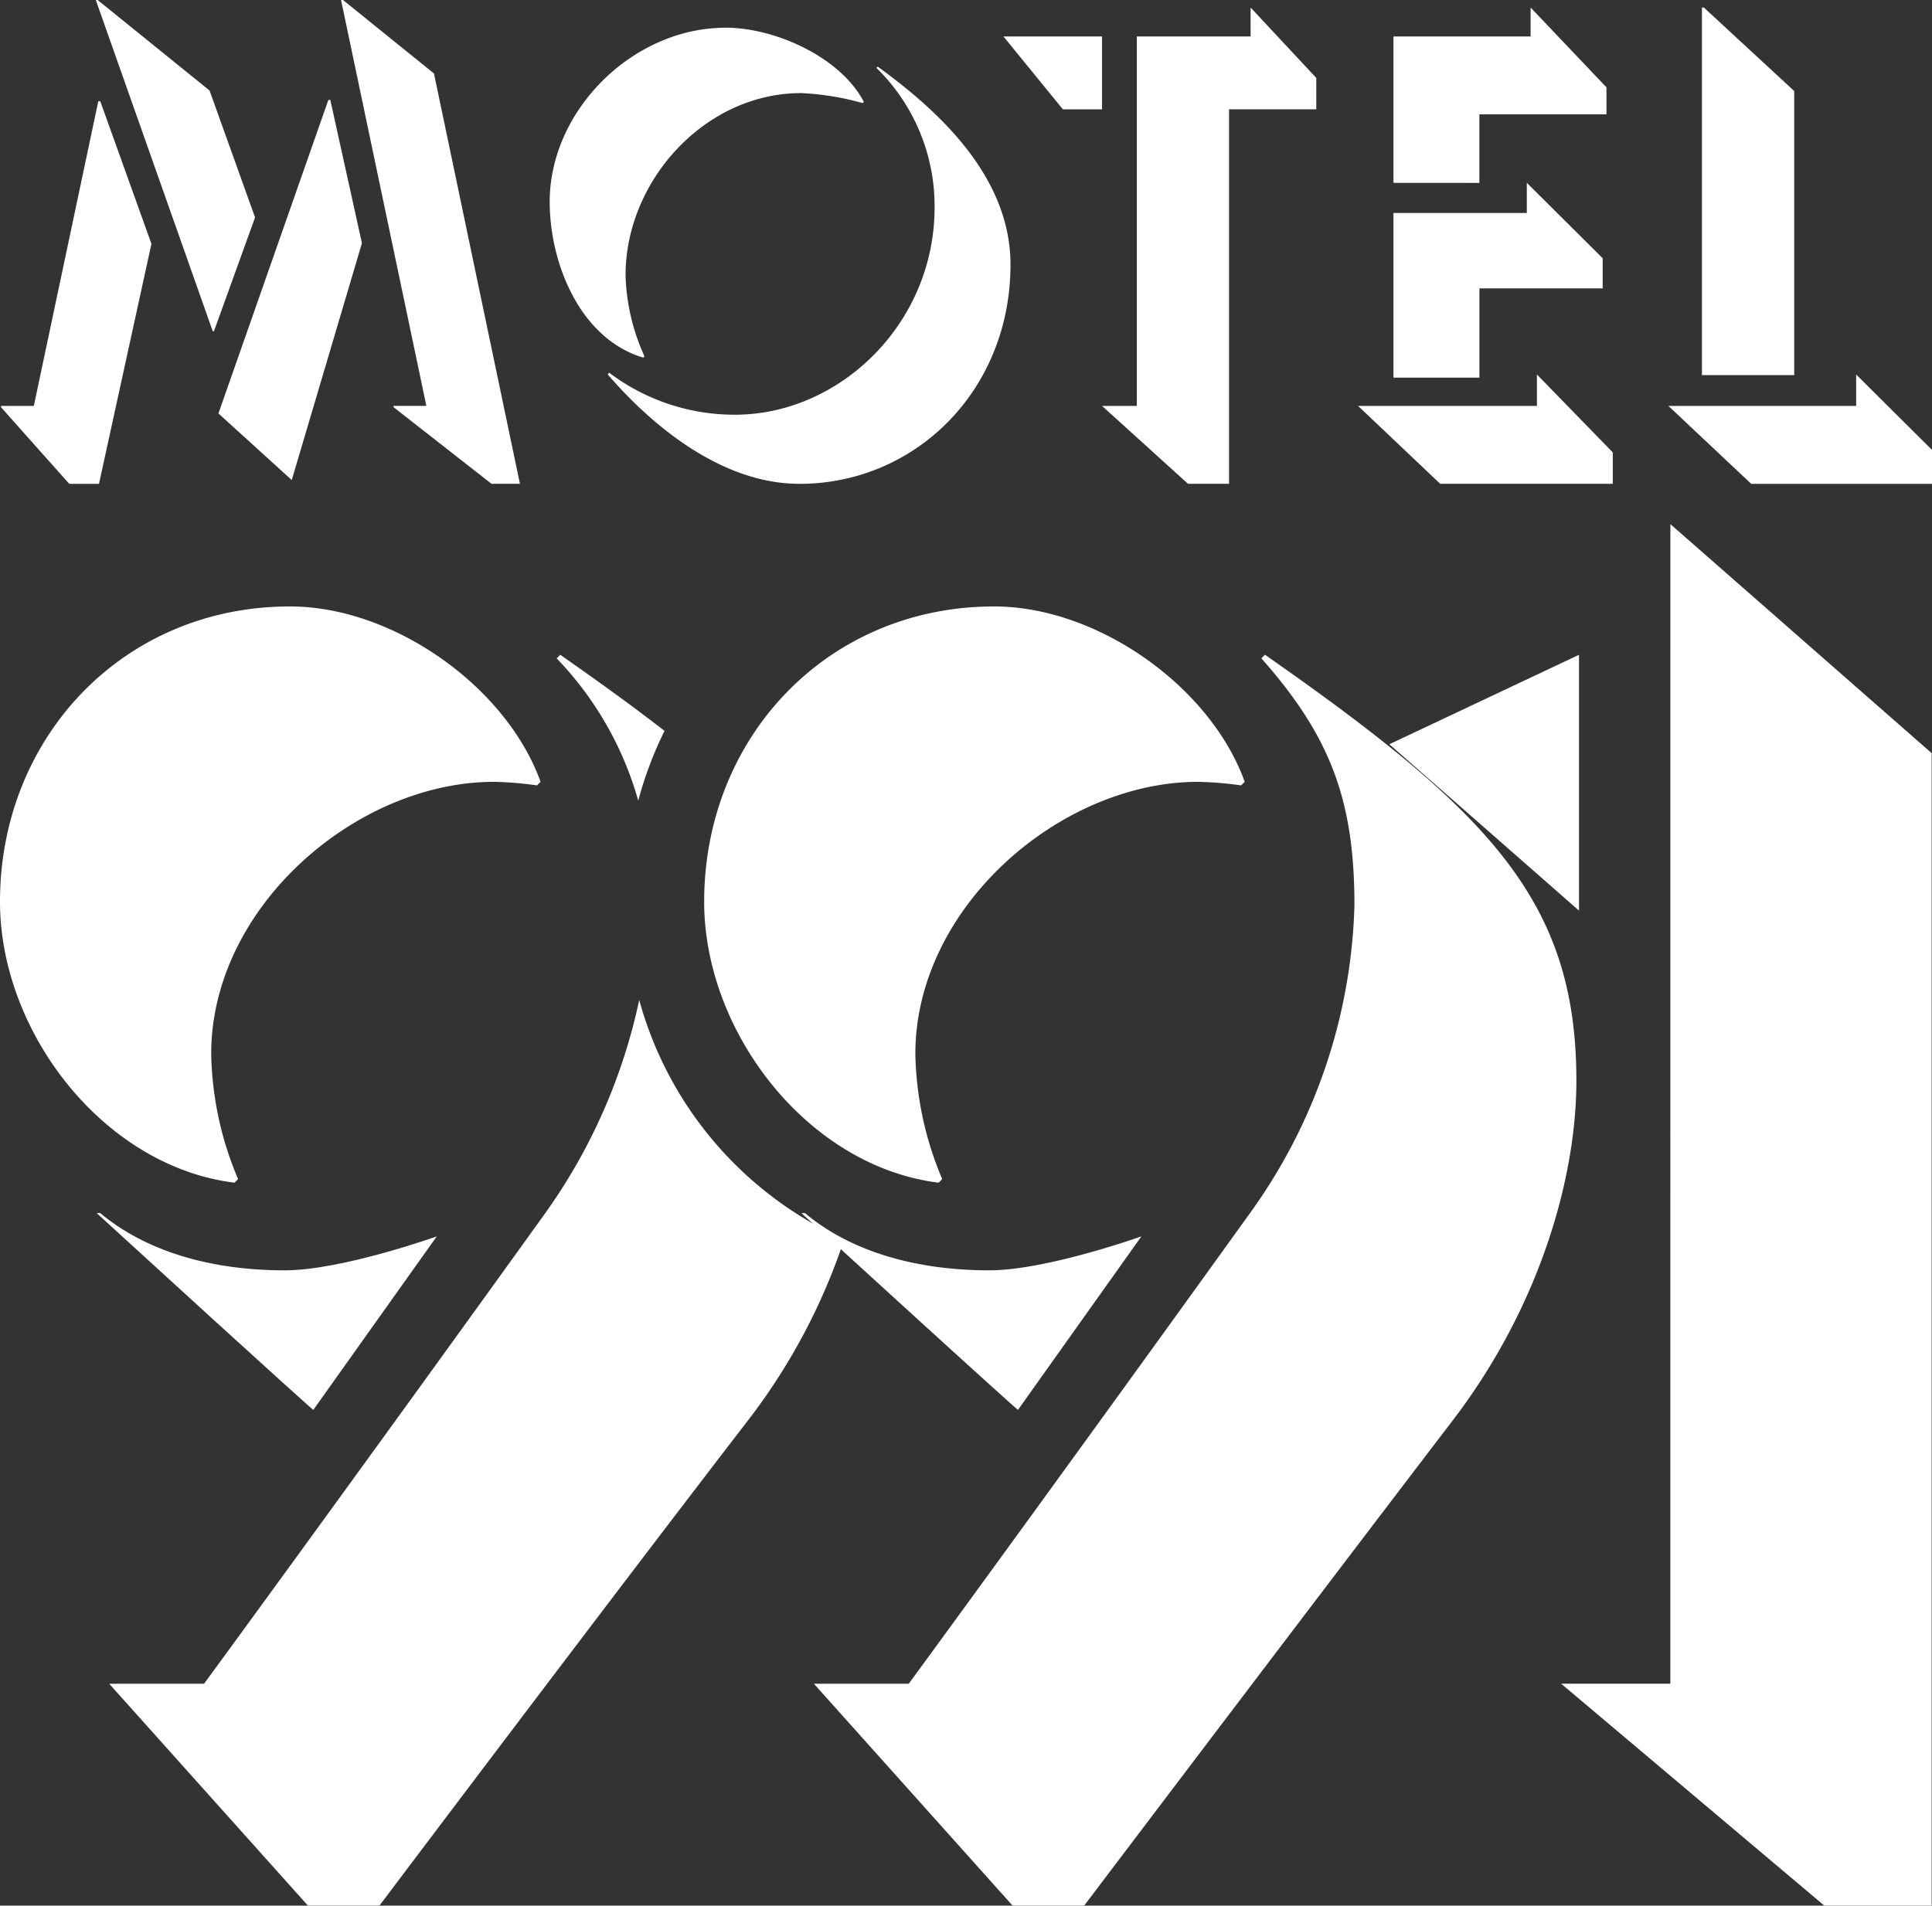
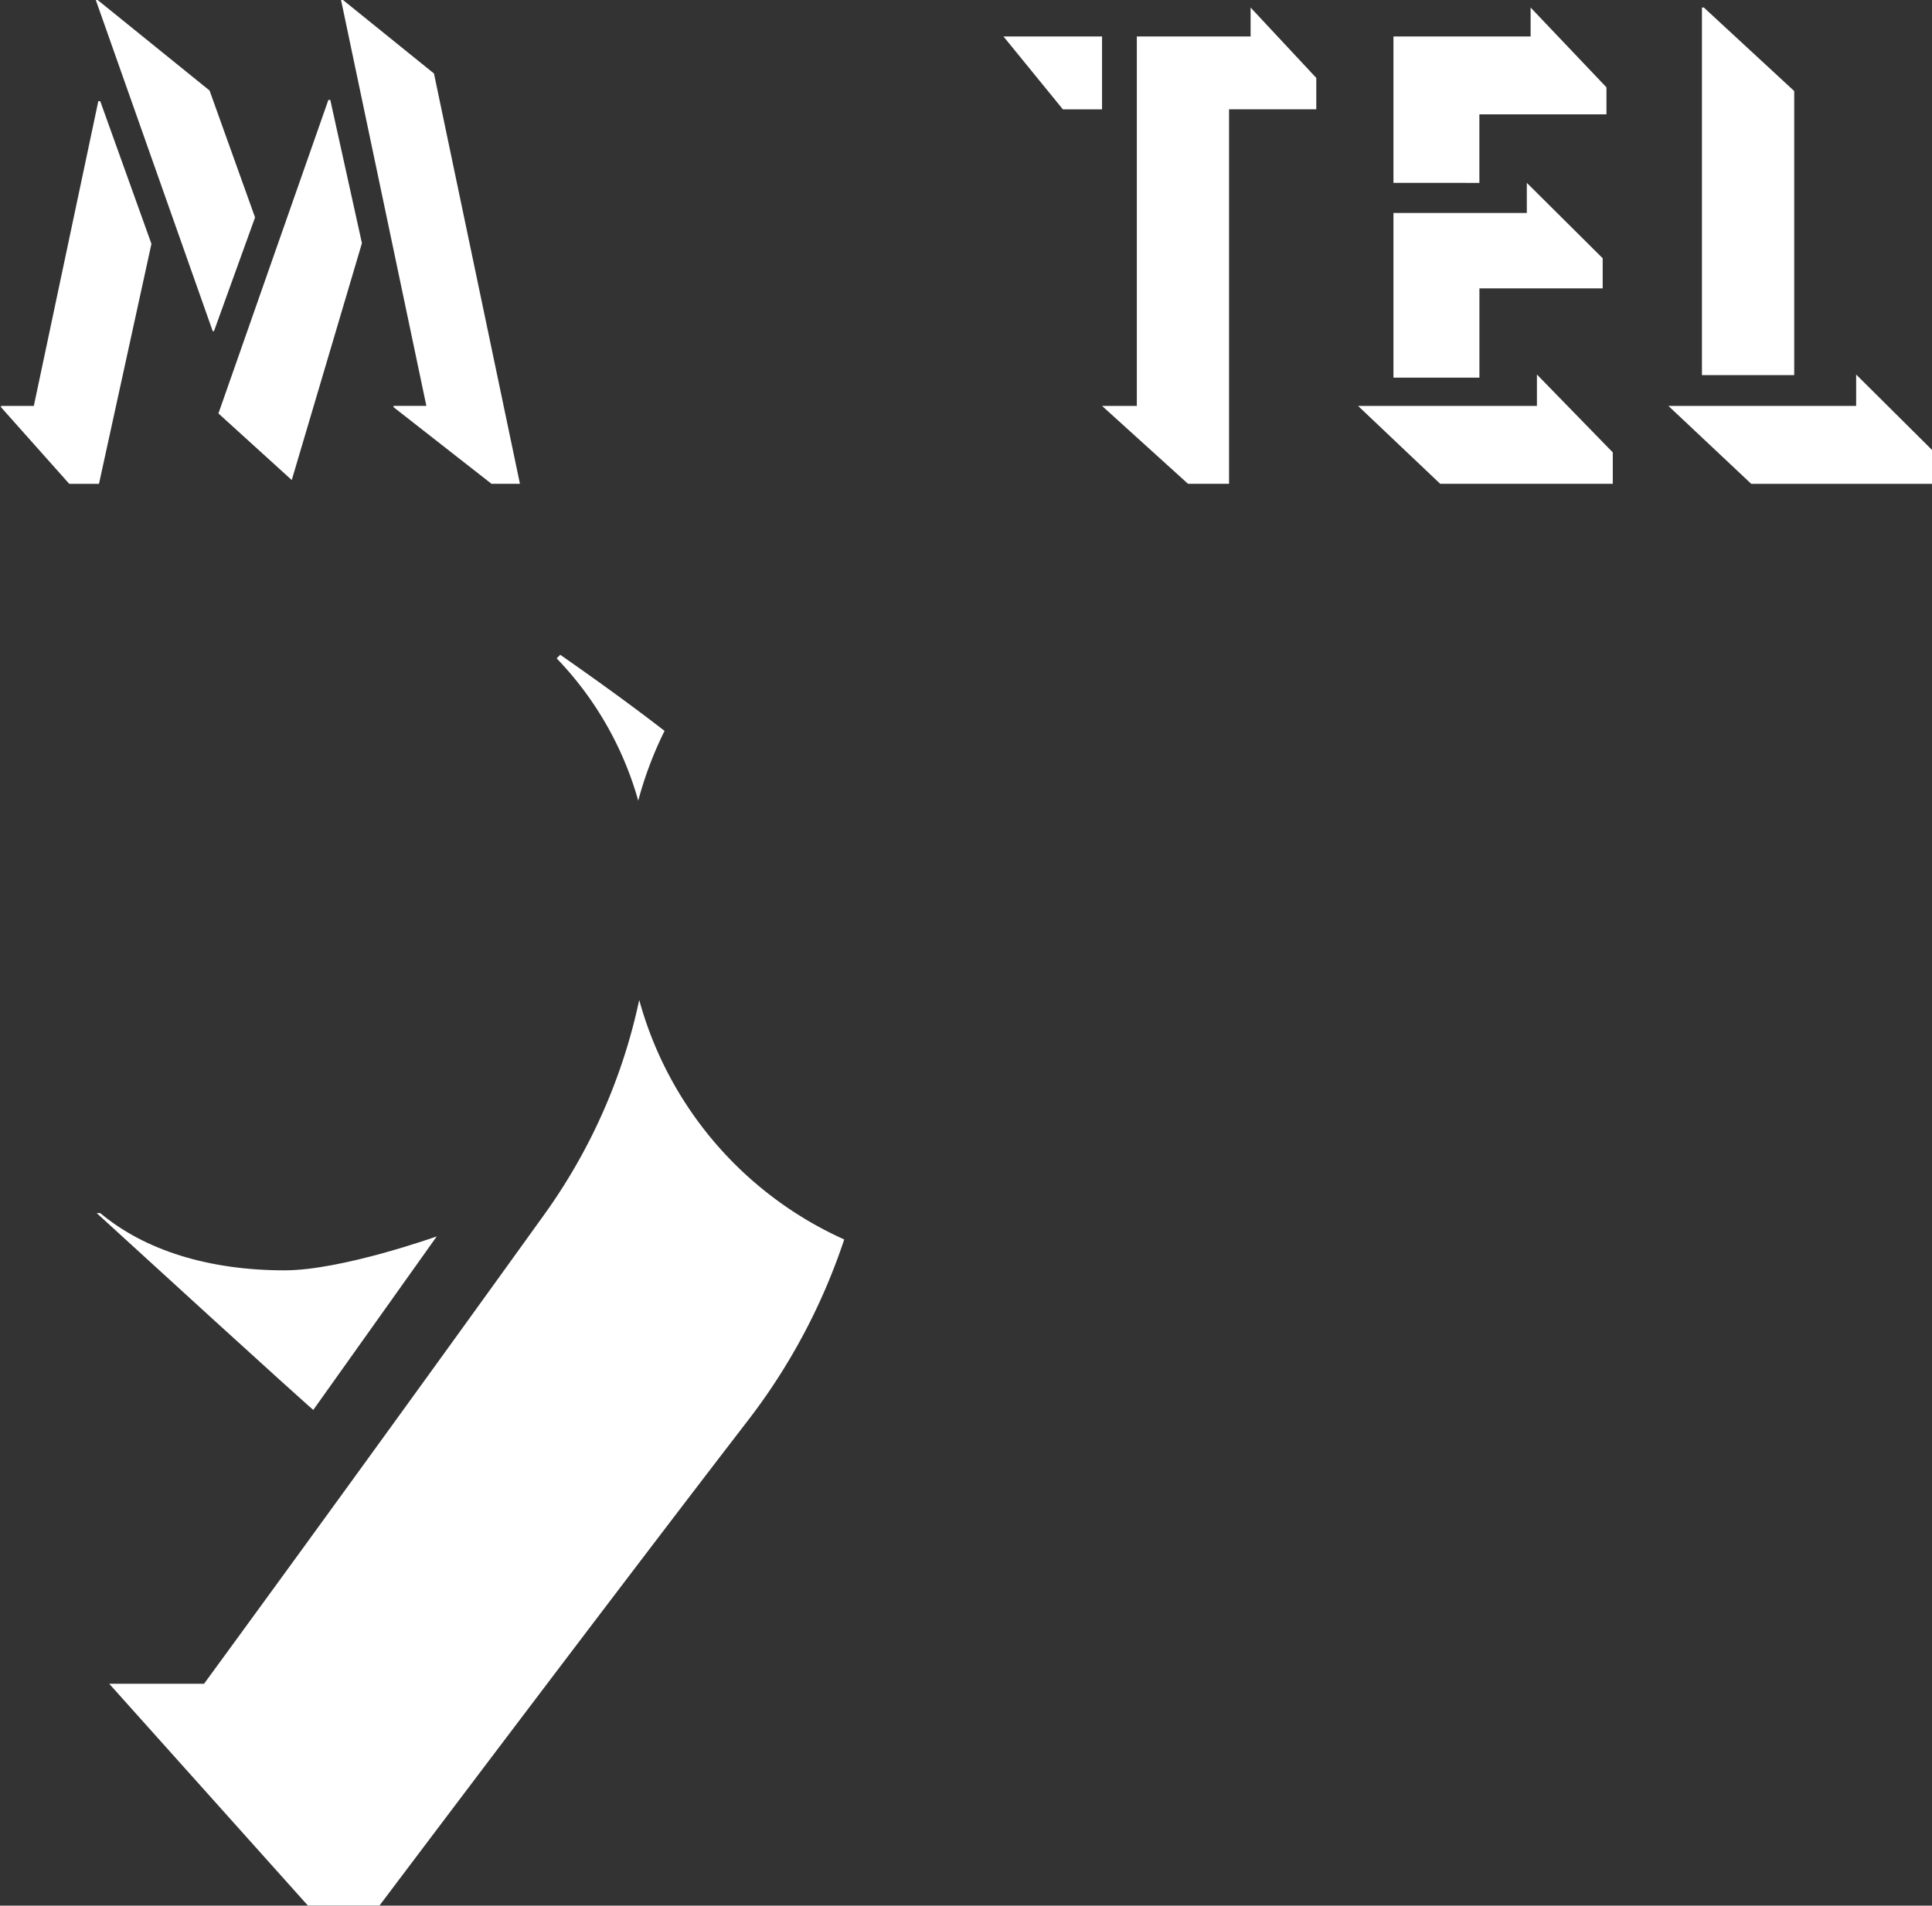
<svg xmlns="http://www.w3.org/2000/svg" width="135.307" height="133.494" viewBox="0 0 135.307 133.494">
  <rect x="0" y="0" width="135.307" height="133.494" fill="#333333" stroke="none" />
  <g transform="translate(-71.919 0)">
    <path d="M359.853,162.15,355.337,183.5h-2.3v.088l4.781,5.37H359.9l3.674-16.814-3.585-9.992Zm16.113-.088-7.7,21.964,5.135,4.666,4.915-16.594L376.1,162.062Zm-16.29-7,8.189,23.2h.089l2.877-7.967-3.187-8.891-7.836-6.339Zm17.177,0,5.975,28.435h-2.3v.088l6.862,5.37h1.992l-6.021-28.743-6.374-5.15Z" transform="translate(-281.049 -155.063)" fill="#fff" />
-     <path d="M452.634,191.158c-5.357,0-10.227-3.962-13.414-7.659l.089-.131a14.578,14.578,0,0,0,8.81,2.95c7.349,0,13.989-6.383,13.989-14.526a13.547,13.547,0,0,0-4.073-9.772l.089-.088c3.806,2.773,9.3,7.439,9.3,13.866,0,8.8-6.64,15.362-14.785,15.362m-5.18-31.956c3.5,0,8.057,2.068,9.694,5.194l-.088.088a19.028,19.028,0,0,0-4.294-.7c-6.773,0-12.307,6.163-12.307,12.765a14.647,14.647,0,0,0,1.328,5.679l-.088.087c-4.427-1.321-6.552-6.6-6.552-10.916,0-6.427,5.843-12.193,12.307-12.193" transform="translate(-324.735 -157.265)" fill="#fff" />
    <path d="M515.994,189.557l-6.021-5.457h2.435V158.217h7.968v-2.025l4.6,4.93v2.2h-6.109v26.233Zm-12.926-31.339h6.905v5.106h-2.744Z" transform="translate(-360.872 -155.664)" fill="#fff" />
    <path d="M558.616,182.118V170.585h9.34v-2.112l5.313,5.282v2.113h-8.632v6.25Zm0-13.645V158.217h9.606v-2.025l5.312,5.59v1.893h-8.9v4.8Zm3.276,21.084-5.755-5.458h12.527v-2.2l5.313,5.458v2.2Z" transform="translate(-389.107 -155.664)" fill="#fff" />
    <path d="M615.731,184.1H602.583l5.8,5.458h12.661v-2.376l-5.313-5.282Zm-10.8-27.907v25.75h6.463v-19.9l-6.331-5.854Z" transform="translate(-413.817 -155.664)" fill="#fff" />
-     <path d="M560.816,248.945,574.1,260.6V242.677Zm19.68,65.812h-7.645L591.277,330.3H598.8V249.571l-18.3-16.045Z" transform="translate(-391.596 -196.808)" fill="#fff" />
-     <path d="M473.7,325.162h6.645s10.253-14,23.893-32.96a38.611,38.611,0,0,0,7.32-21.572c0-7.269-1.63-11.783-6.519-17.3l.252-.251c15.794,11.031,21.81,17.3,21.81,29.834,0,6.942-2.651,15.937-8.637,23.774-10.009,13.1-25.833,34.018-25.833,34.018h-5.016Zm-.877-32.971h.25c3.133,2.632,7.647,4.011,12.911,4.011,4.012,0,10.654-2.379,10.654-2.379l-8.647,12.159s-1.038-.867-15.169-13.791" transform="translate(-344.781 -207.212)" fill="#fff" />
    <path d="M443.757,258.412c-2.161-1.674-4.584-3.431-7.306-5.331l-.251.25a23.561,23.561,0,0,1,5.714,9.97,26.26,26.26,0,0,1,1.843-4.89" transform="translate(-325.296 -207.212)" fill="#fff" />
    <path d="M391.177,338.289s-6.643,2.379-10.656,2.379c-5.265,0-9.777-1.38-12.912-4.011h-.25c14.13,12.925,15.169,13.791,15.169,13.791Z" transform="translate(-288.669 -251.677)" fill="#fff" />
    <path d="M406.354,304.766a39.967,39.967,0,0,1-6.583,14.934c-13.686,19.027-23.892,32.96-23.892,32.96h-6.645L383.149,368.2h5.015s16.289-21.63,25.833-34.018a42.917,42.917,0,0,0,6.715-12.645,25.883,25.883,0,0,1-14.357-16.776" transform="translate(-289.668 -234.71)" fill="#fff" />
-     <path d="M369.566,285.96a23.412,23.412,0,0,1-1.882-8.774c0-10.28,10.154-19.054,19.808-19.054a24.439,24.439,0,0,1,3.008.25l.251-.25c-2.382-6.644-10.28-12.287-17.552-12.287-11.657,0-20.307,9.152-20.307,20.685,0,9.153,7.272,18.553,16.423,19.682Z" transform="translate(-280.973 -203.362)" fill="#fff" />
-     <path d="M474.945,285.96a23.481,23.481,0,0,1-1.88-8.774c0-10.28,10.154-19.054,19.807-19.054a24.4,24.4,0,0,1,3.009.25l.25-.25c-2.38-6.644-10.279-12.287-17.549-12.287-11.659,0-20.308,9.152-20.308,20.685,0,9.153,7.271,18.553,16.423,19.682Z" transform="translate(-337.039 -203.362)" fill="#fff" />
  </g>
</svg>